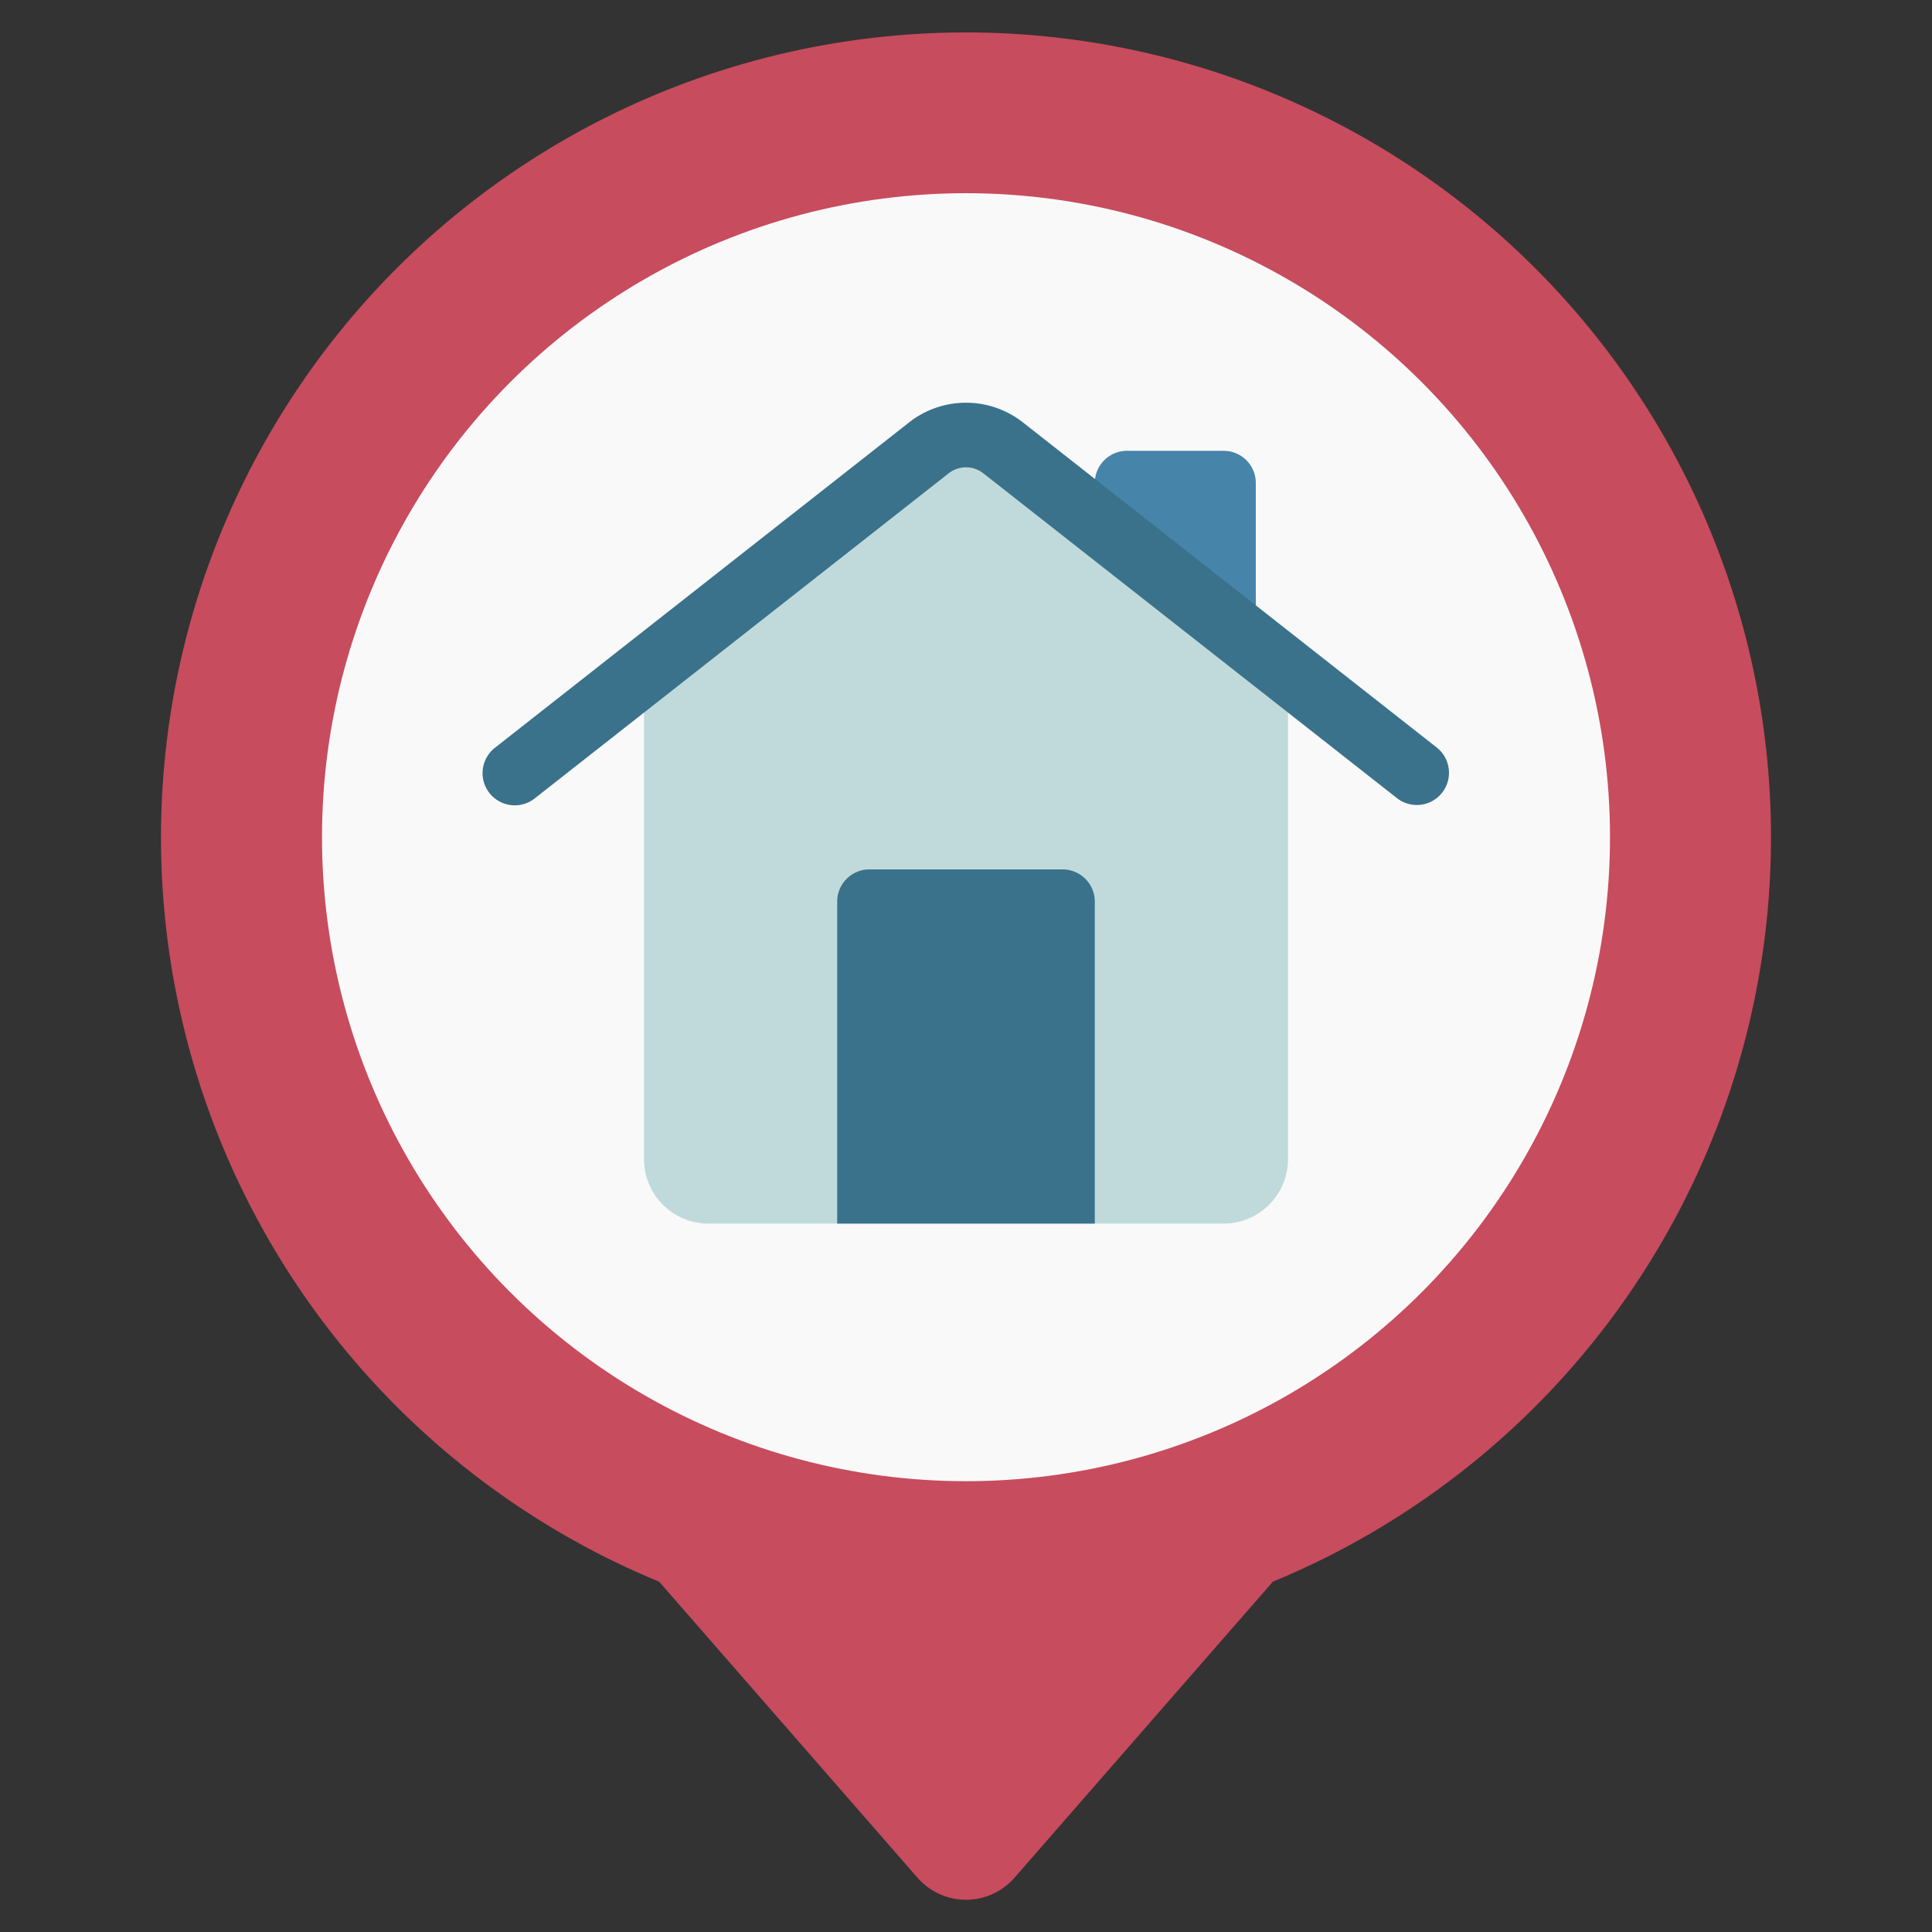
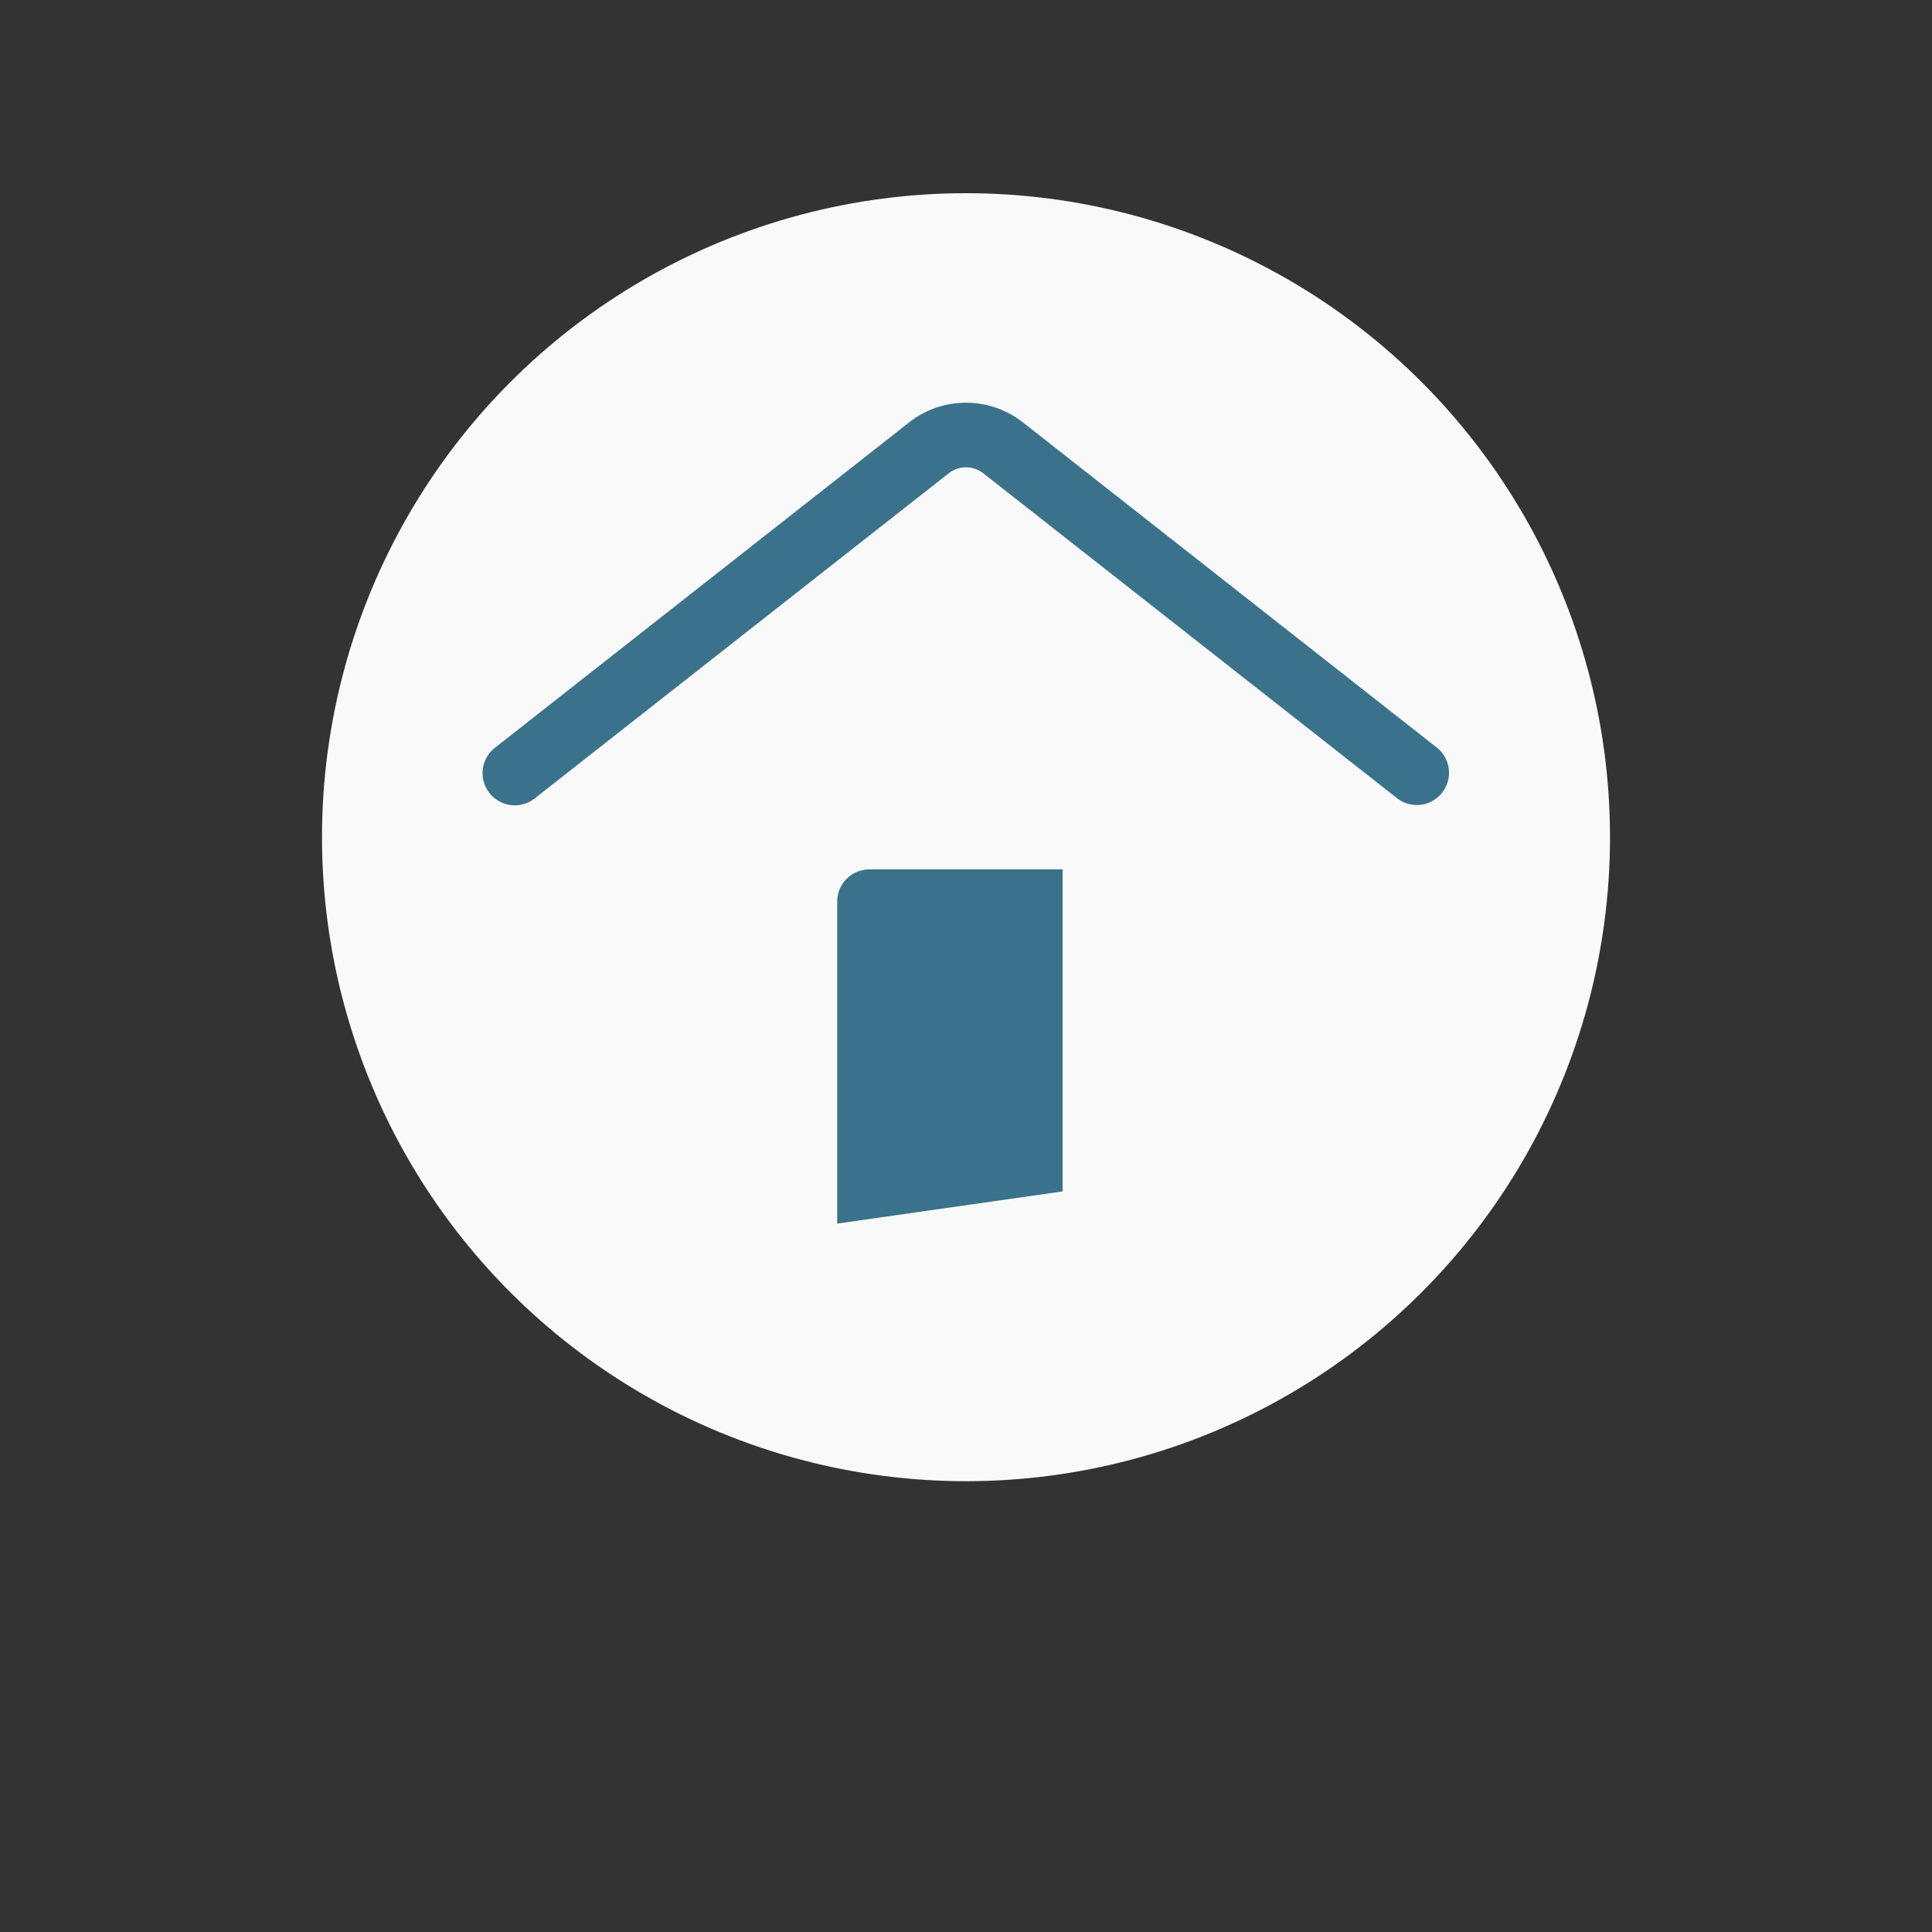
<svg xmlns="http://www.w3.org/2000/svg" height="512" viewBox="0 0 60 60" width="512">
  <rect x="0" y="0" width="60" height="60" fill="#333333" stroke="none" />
  <g id="Colour">
-     <path d="m55 26a25.014 25.014 0 0 1 -15.47 23.12l-8.02 9.19a2 2 0 0 1 -3.02 0l-8.02-9.19a25 25 0 1 1 34.53-23.12z" fill="#c74c5e" />
    <circle cx="30" cy="26" fill="#f9f9f9" r="20" />
  </g>
  <g id="Outlines">
-     <path d="m40 20.86v15.14a2 2 0 0 1 -2 2h-16a2 2 0 0 1 -2-2v-15.14l10-7.86z" fill="#c0dadc" />
-     <path d="m26 38v-10a1 1 0 0 1 1-1h6a1 1 0 0 1 1 1v10z" fill="#3a728b" />
-     <path d="m34 16.14v-1.14a1 1 0 0 1 1-1h3a1 1 0 0 1 1 1v5.07z" fill="#4684aa" />
+     <path d="m26 38v-10a1 1 0 0 1 1-1h6v10z" fill="#3a728b" />
  </g>
  <g id="Lines">
    <path d="m44 25a1 1 0 0 1 -.617-.214l-12.844-10.086a.871.871 0 0 0 -1.078 0l-12.843 10.086a1 1 0 1 1 -1.236-1.572l12.844-10.091a2.861 2.861 0 0 1 3.548 0l12.844 10.091a1 1 0 0 1 -.618 1.786z" fill="#3a728b" />
  </g>
</svg>